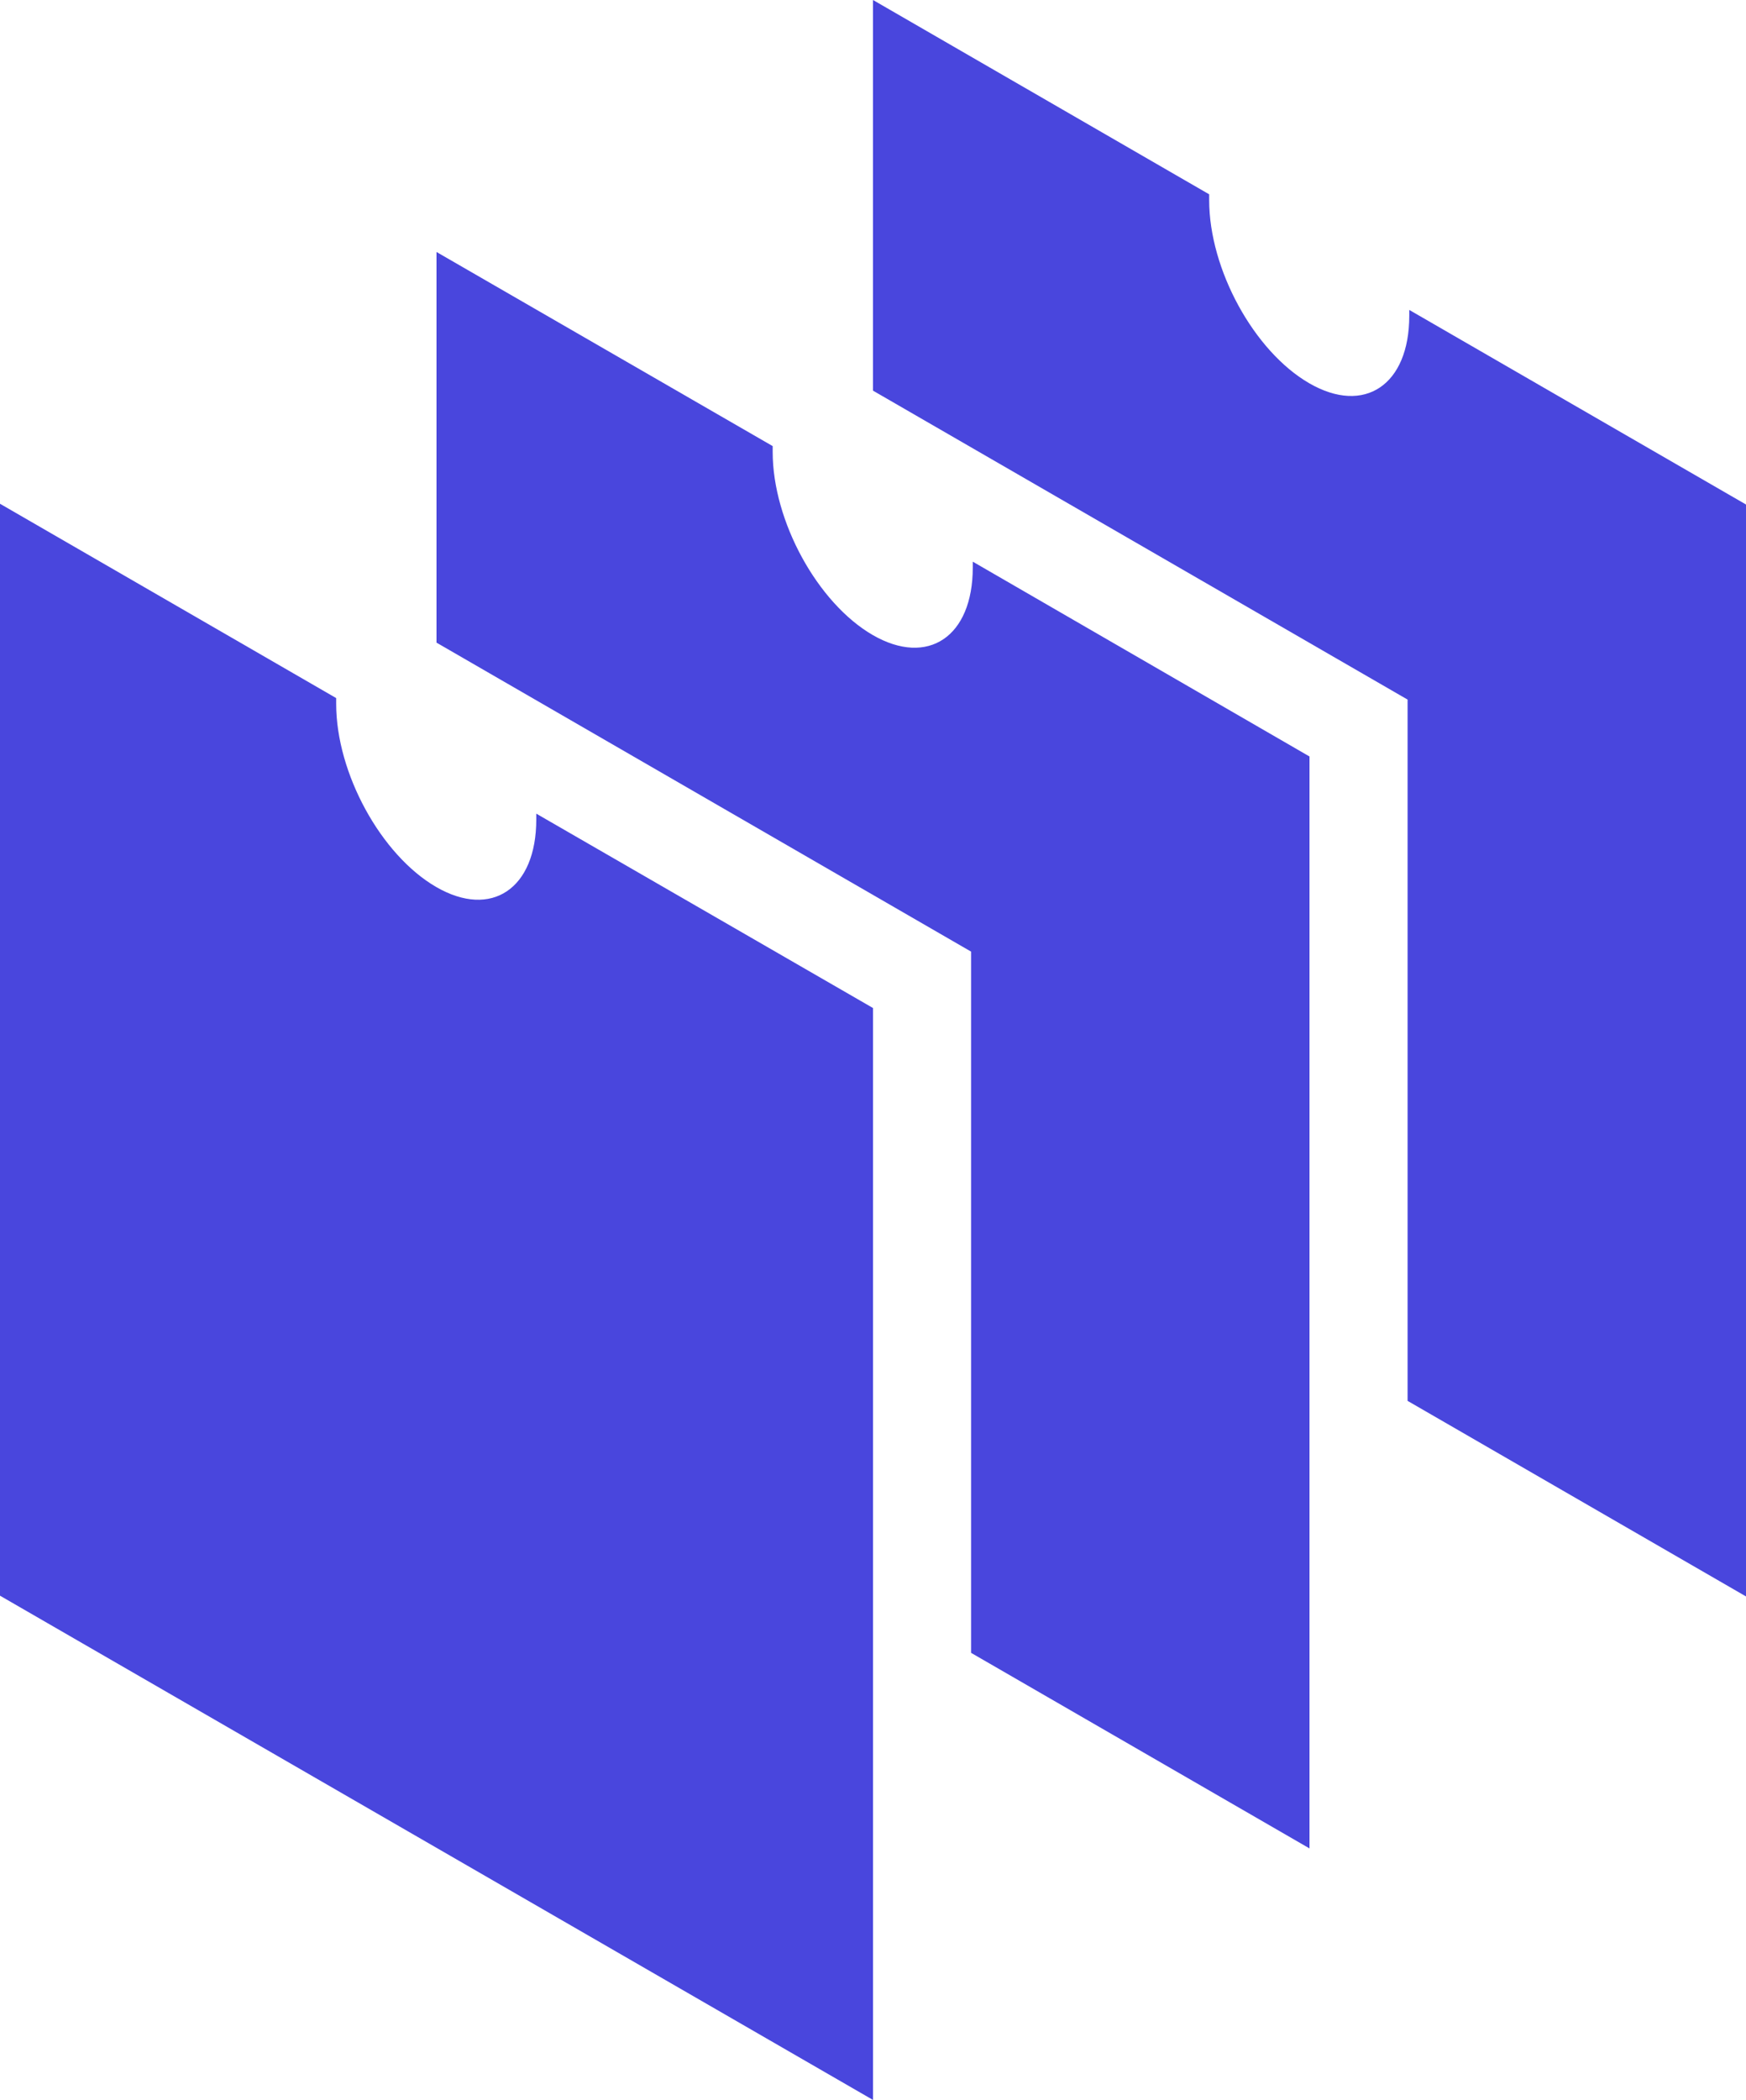
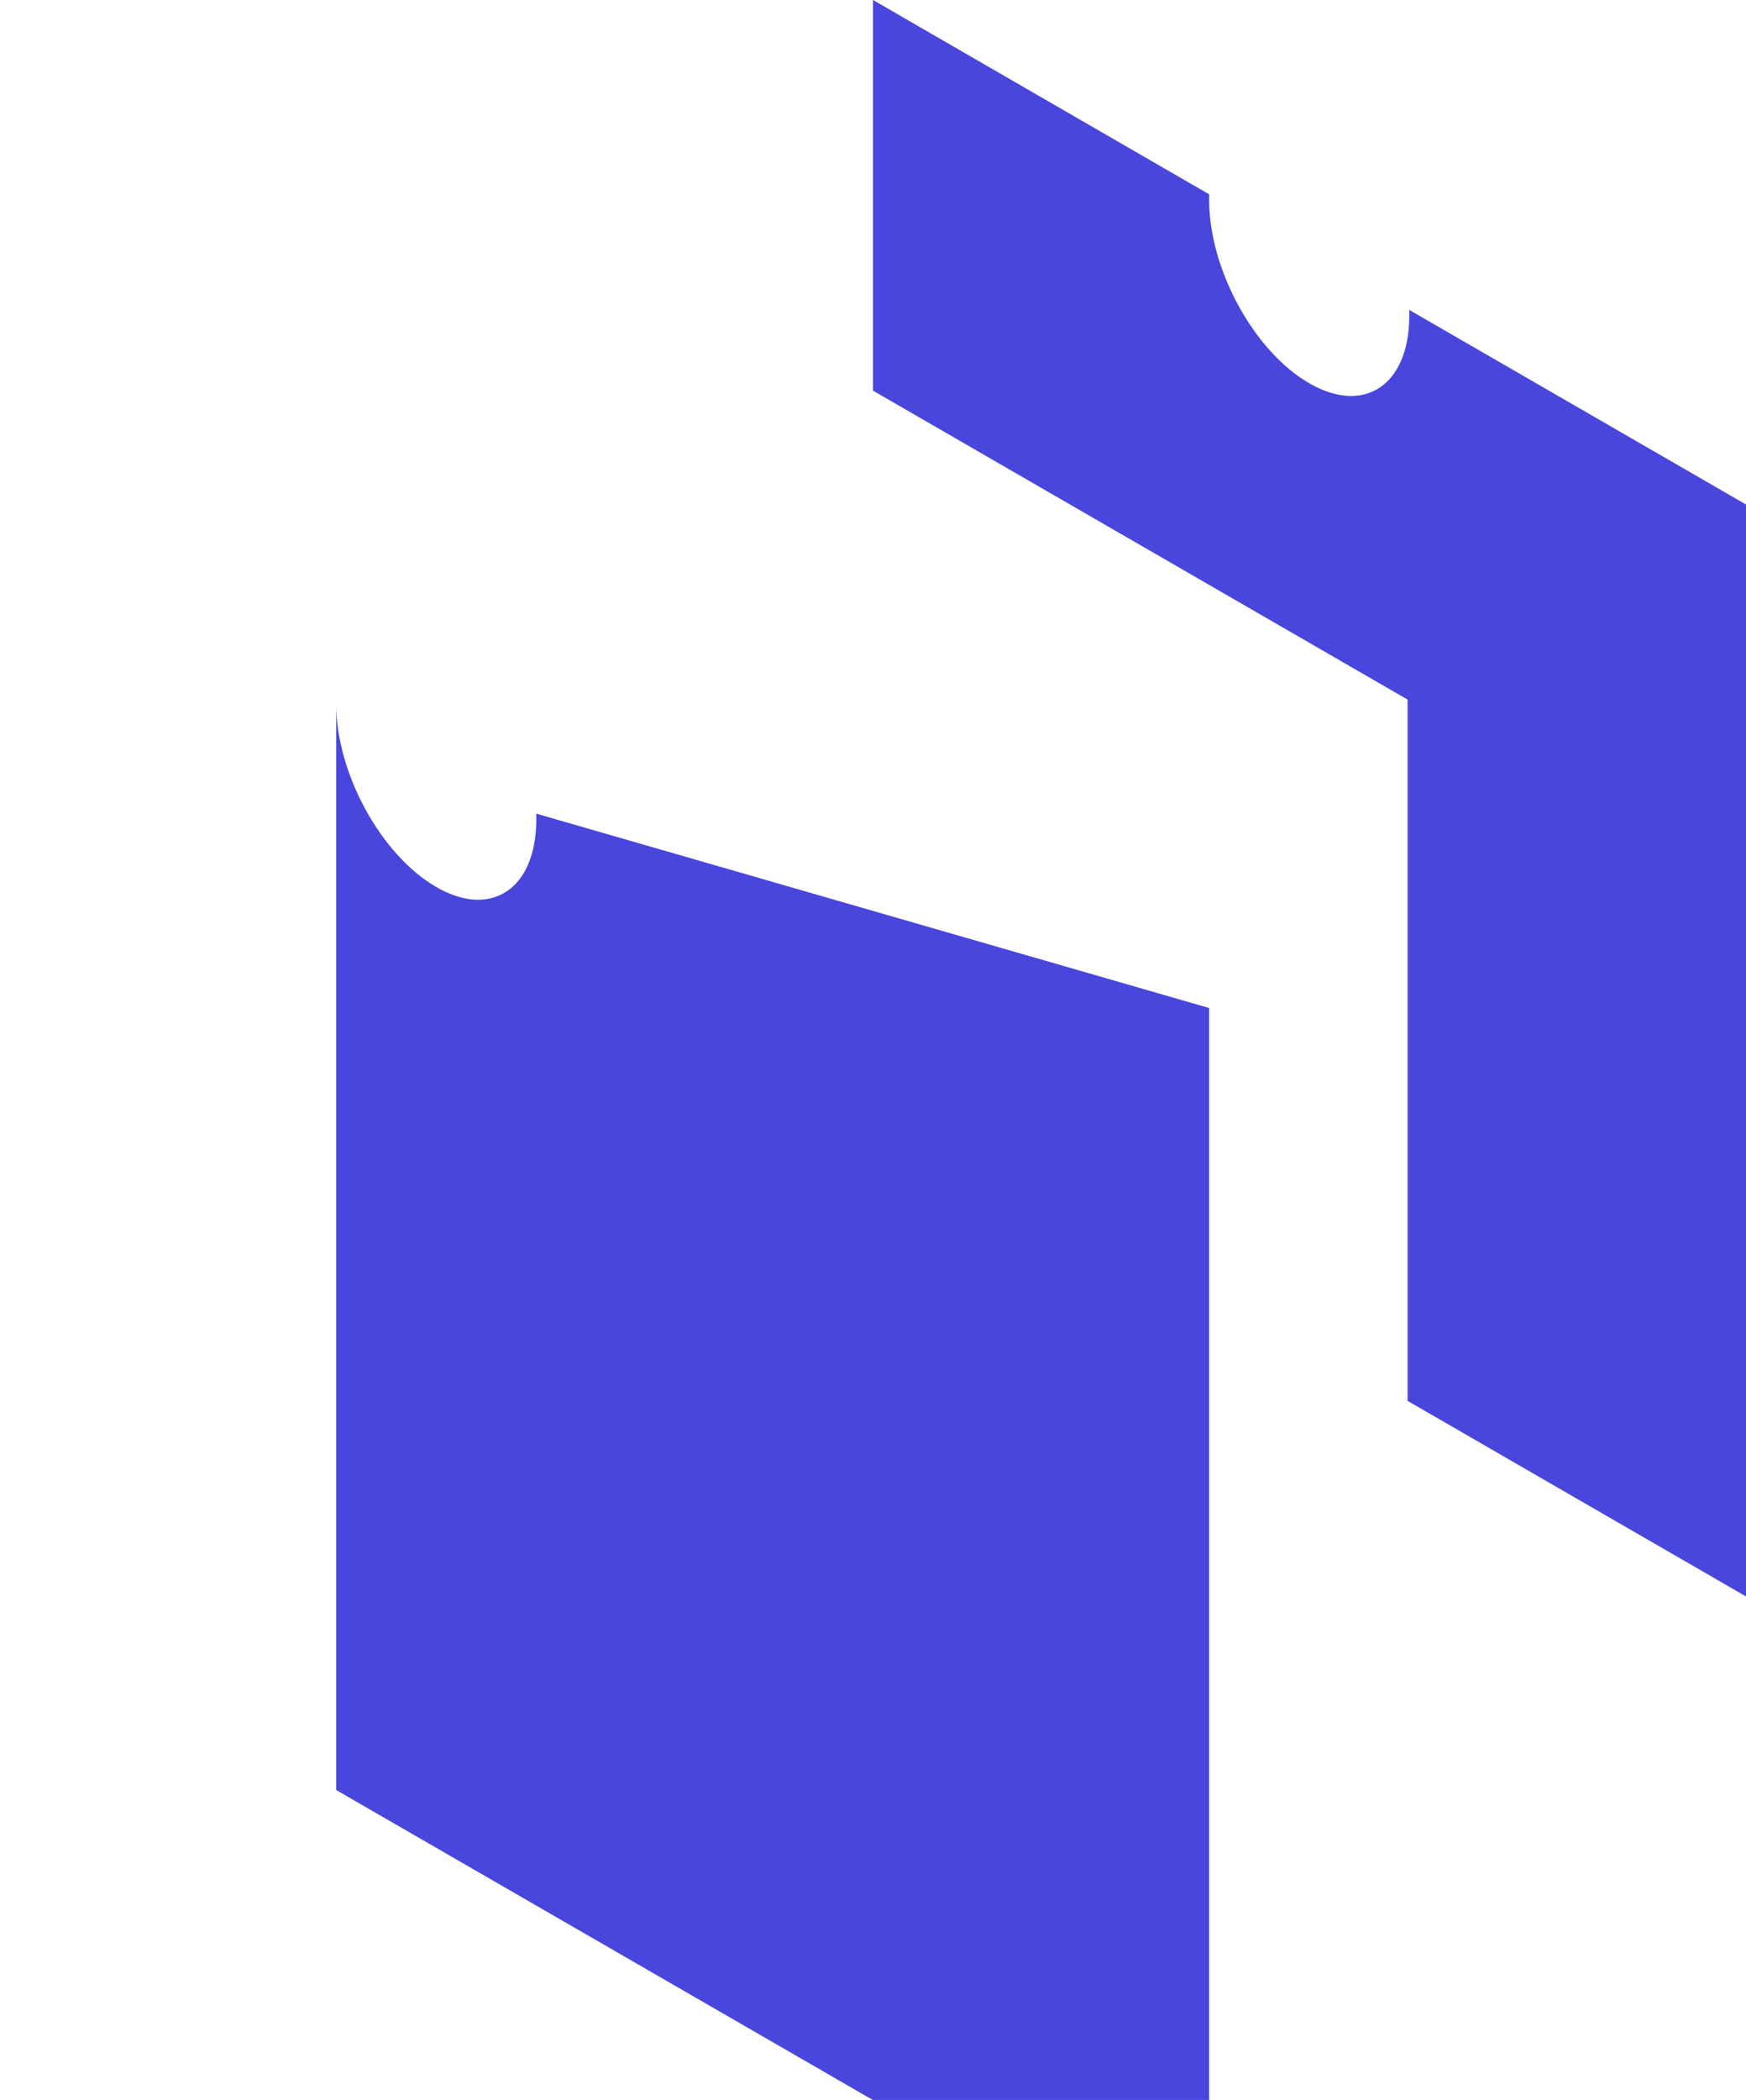
<svg xmlns="http://www.w3.org/2000/svg" viewBox="0 0 35 42.069">
-   <path fill="#4946DD" d="M10.75 16.3v.119c0 1.386-.899 1.99-2.005 1.351s-2.006-2.28-2.006-3.667v-.118L0 10.092v21.875l17.5 10.102V20.194z" />
-   <path fill="#4946DD" d="M19.5 11.252v.118c0 1.386-.899 1.99-2.005 1.352-1.106-.64-2.006-2.281-2.006-3.667v-.118L8.75 5.048v7.826l10.716 6.19v14.048l6.784 3.918V15.155z" />
+   <path fill="#4946DD" d="M10.75 16.3v.119c0 1.386-.899 1.99-2.005 1.351s-2.006-2.28-2.006-3.667v-.118v21.875l17.5 10.102V20.194z" />
  <path fill="#4946DD" d="M28.25 6.209v.118c0 1.386-.899 1.99-2.005 1.351s-2.006-2.28-2.006-3.667v-.118L17.5 0v7.826l10.716 6.189v14.049L35 31.982V10.107z" />
</svg>